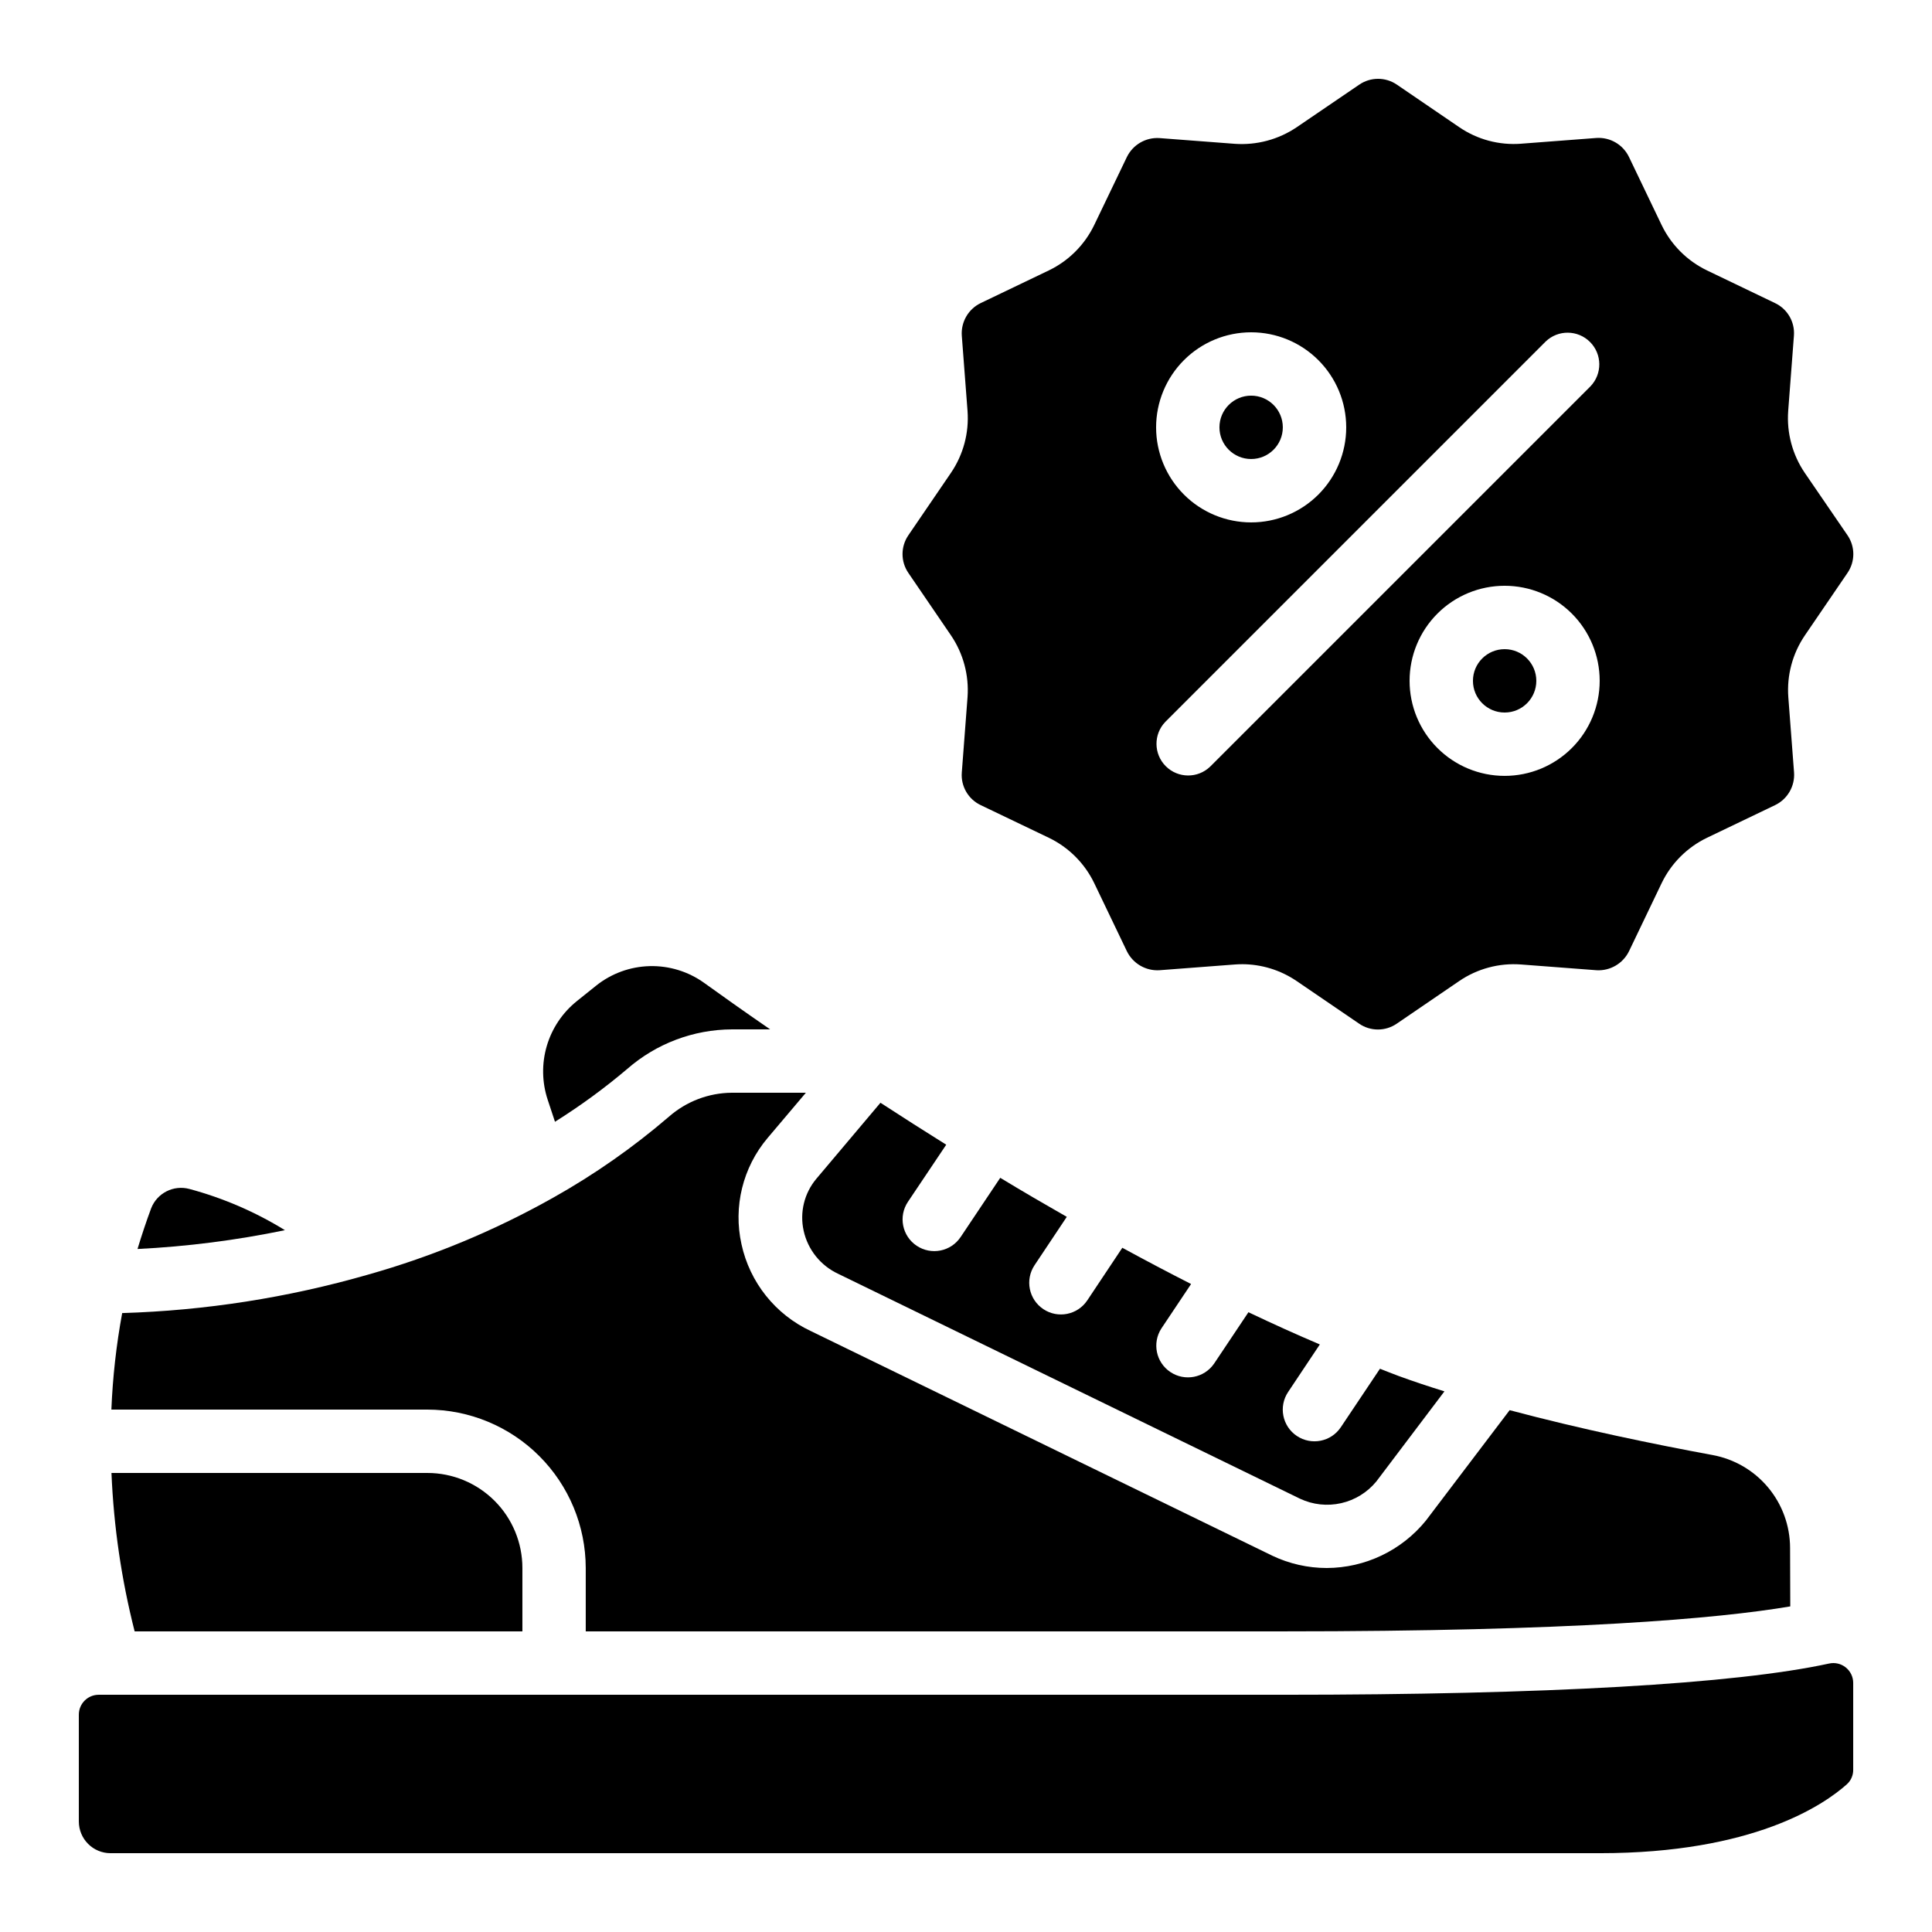
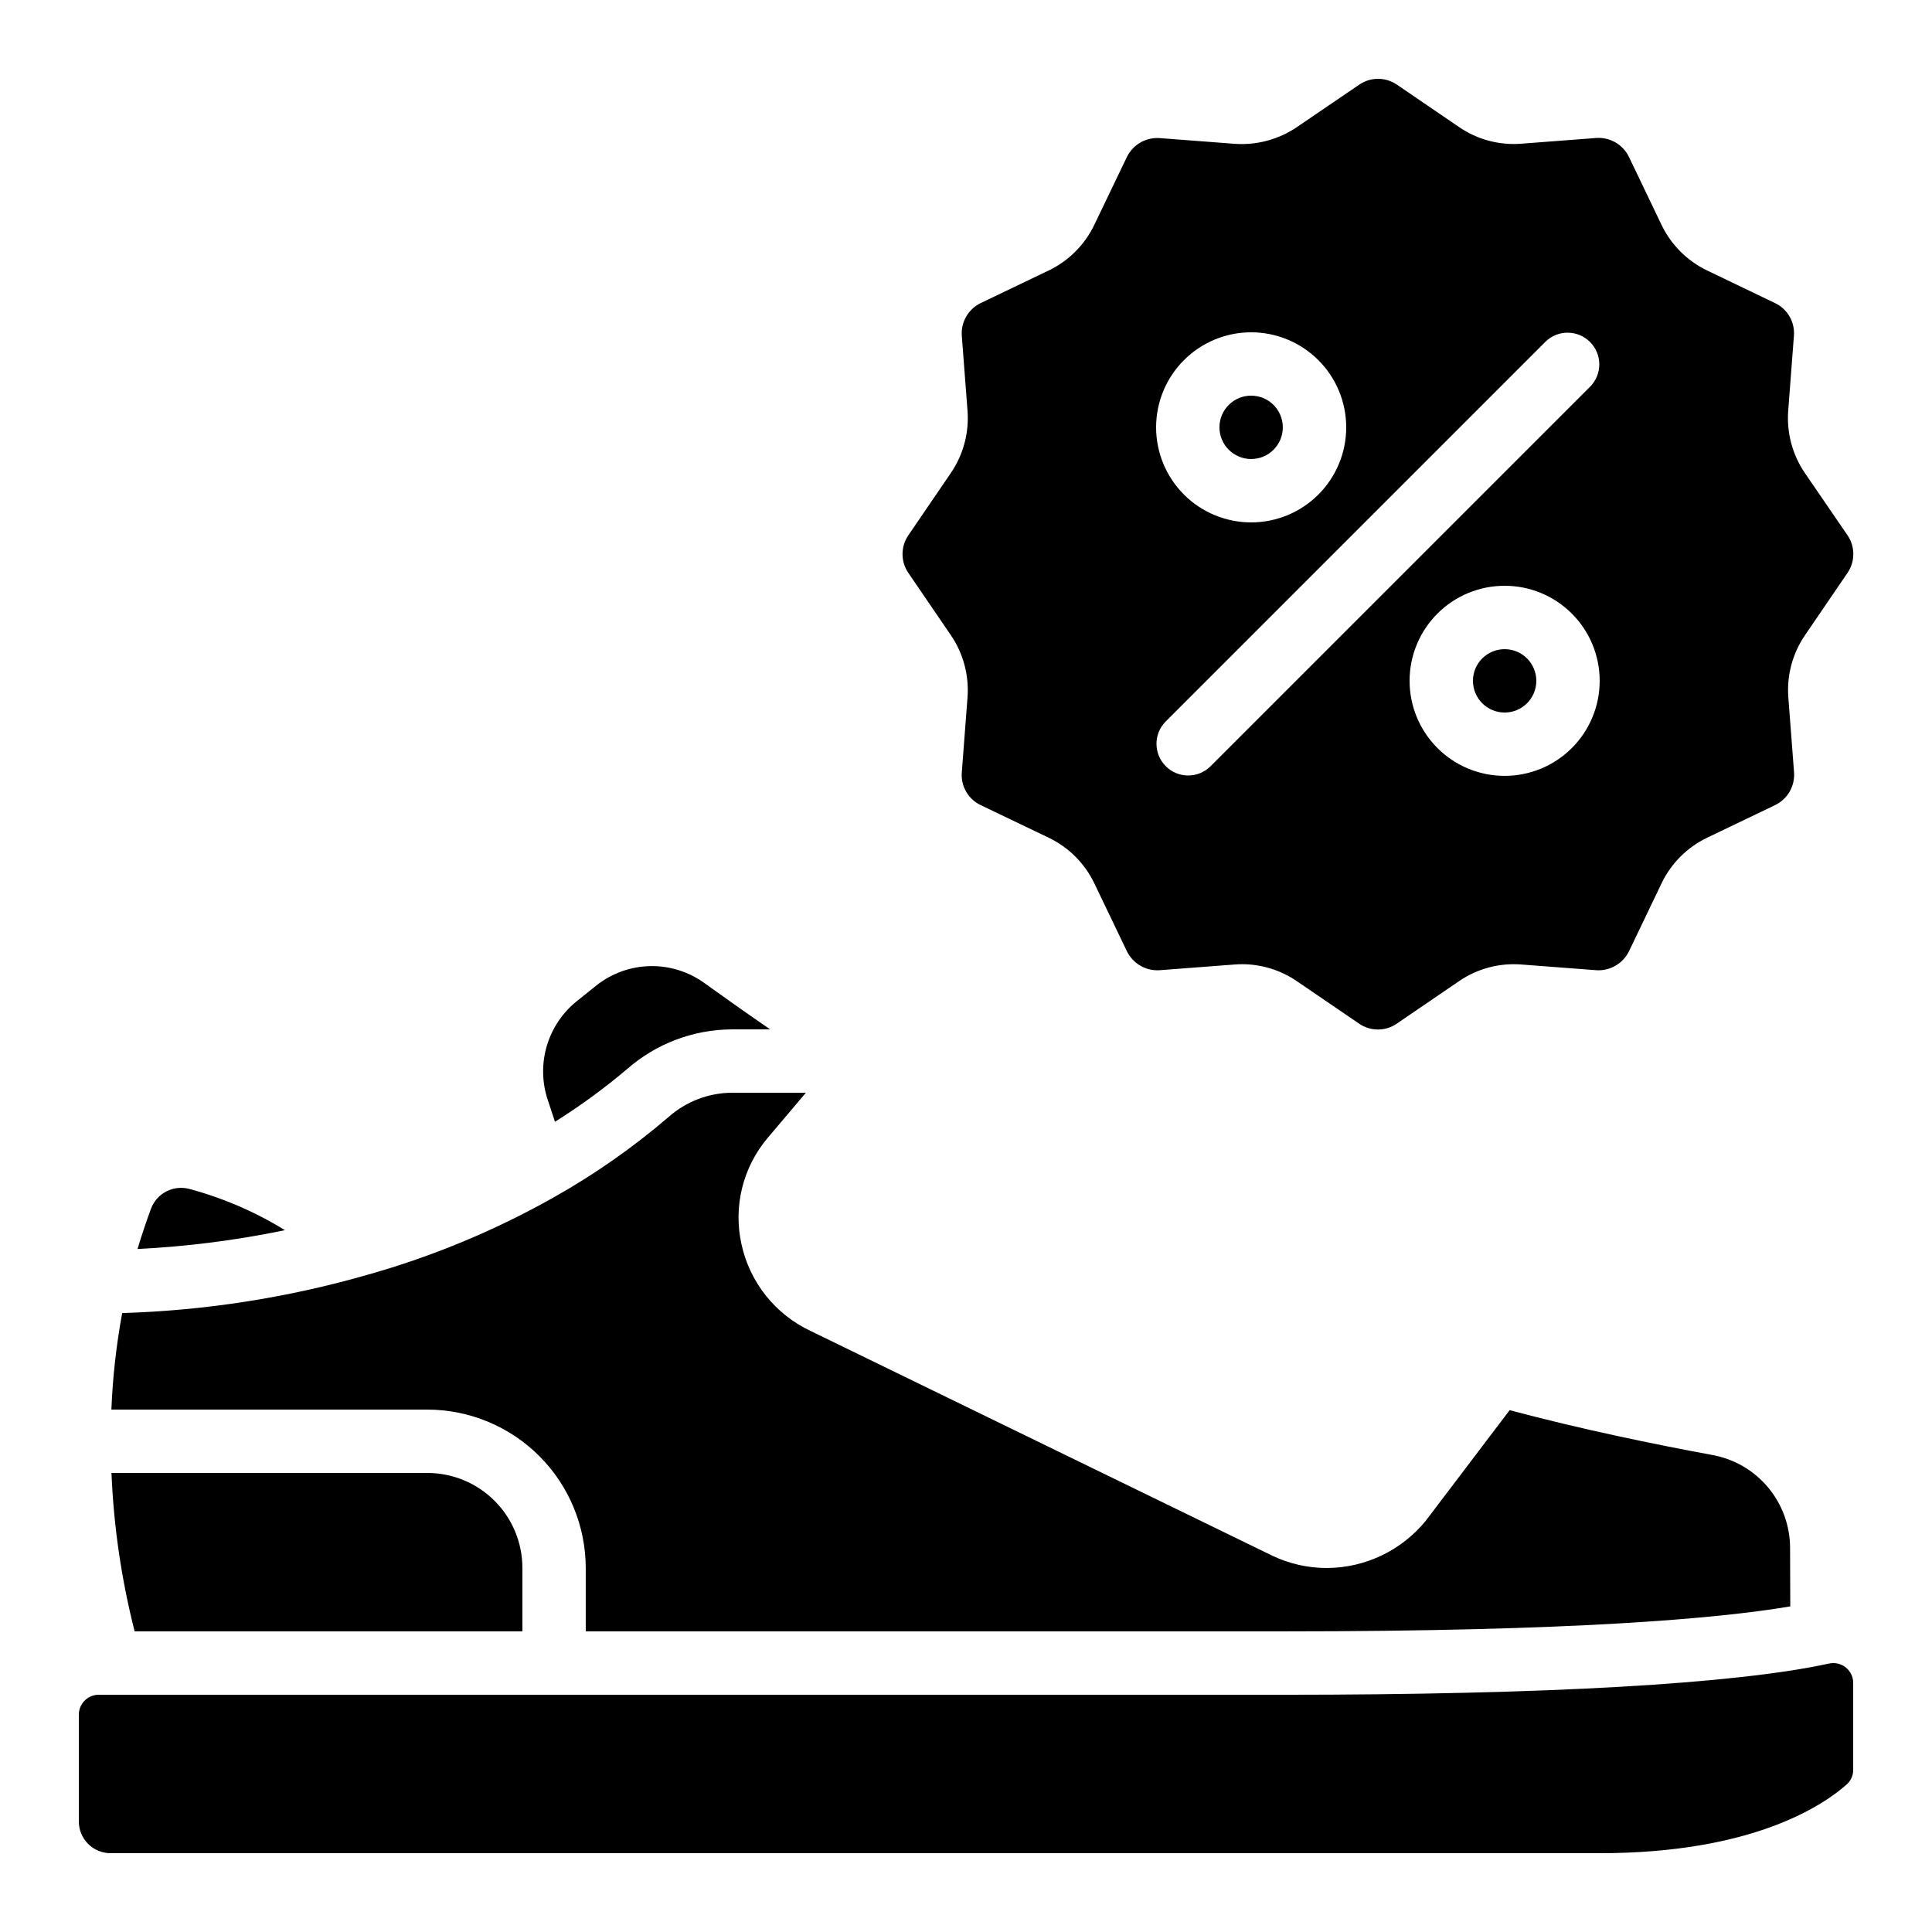
<svg xmlns="http://www.w3.org/2000/svg" fill="#000000" width="800px" height="800px" version="1.1" viewBox="144 144 512 512">
  <g>
    <path d="m173.54 534.35c0.586 14.168 2.644 28.238 6.141 41.984h102.76v-16.793c0-6.684-2.652-13.09-7.375-17.812-4.727-4.727-11.133-7.379-17.812-7.379z" />
    <path d="m184.05 464.23c-1.328 3.578-2.519 7.18-3.609 10.766h-0.004c13.133-0.648 26.195-2.316 39.07-4.988-7.859-4.848-16.383-8.523-25.297-10.918-4.203-1.141-8.59 1.078-10.16 5.141z" />
    <path d="m483.96 576.33c76.723 0 115.19-3.359 134.48-6.617l-0.051-15.516c-0.012-5.859-2.078-11.531-5.84-16.027-3.758-4.492-8.973-7.527-14.738-8.578-15.34-2.828-34.848-6.844-53.738-11.883l-22.203 29.27v0.004c-6.434 7.914-16.078 12.52-26.273 12.555-4.977-0.004-9.891-1.109-14.383-3.242l-122.37-59.566c-9.363-4.383-16.145-12.883-18.34-22.984-2.223-9.953 0.336-20.375 6.918-28.168l10.145-11.992h-19.633c-6.141 0.047-12.059 2.305-16.676 6.356-9.48 8.145-19.746 15.328-30.648 21.445-15.512 8.734-32.012 15.59-49.145 20.422-21.188 6.086-43.051 9.504-65.086 10.168-1.559 8.449-2.516 16.996-2.863 25.578h83.727c11.129 0.012 21.801 4.441 29.672 12.312 7.871 7.867 12.297 18.539 12.312 29.672v16.793z" />
    <path d="m483.96 257.25c0 4.637-3.758 8.395-8.395 8.395-4.637 0-8.398-3.758-8.398-8.395 0-4.641 3.762-8.398 8.398-8.398 4.637 0 8.395 3.758 8.395 8.398" />
    <path d="m628.7 584.86c-24.82 5.406-74.867 8.27-144.73 8.27h-313.82c-2.902 0.004-5.254 2.356-5.258 5.258v28.328c0 2.231 0.887 4.363 2.461 5.938 1.574 1.578 3.711 2.461 5.938 2.461h394.65c40.684 0 59.355-12.773 65.496-18.262 1.094-0.984 1.703-2.394 1.68-3.863v-23c0-1.598-0.73-3.106-1.977-4.106-1.246-0.996-2.879-1.375-4.438-1.023z" />
    <path d="m551.14 324.43c0 4.641-3.758 8.398-8.395 8.398-4.641 0-8.398-3.758-8.398-8.398 0-4.637 3.758-8.395 8.398-8.395 4.637 0 8.395 3.758 8.395 8.395" />
    <path d="m622.28 269.31c-3.269-4.812-4.816-10.594-4.391-16.398l1.52-19.961v0.004c0.281-3.648-1.727-7.094-5.035-8.648l-17.996-8.641c-5.262-2.535-9.508-6.781-12.039-12.043l-8.641-18.02c-1.582-3.289-5.008-5.285-8.648-5.039l-19.949 1.52-0.004 0.004c-5.805 0.441-11.59-1.105-16.398-4.394l-16.5-11.258c-3.012-2.066-6.981-2.066-9.992 0l-16.574 11.285c-4.824 3.254-10.598 4.801-16.398 4.391l-19.961-1.52c-3.637-0.234-7.055 1.758-8.648 5.039l-8.641 17.992c-2.535 5.262-6.777 9.508-12.043 12.043l-18.02 8.641c-3.289 1.578-5.285 5.004-5.035 8.648l1.52 19.949c0.43 5.805-1.117 11.586-4.391 16.398l-11.285 16.543c-2.066 3.012-2.066 6.981 0 9.992l11.285 16.535c3.269 4.812 4.816 10.594 4.391 16.398l-1.52 19.961v-0.004c-0.281 3.648 1.727 7.094 5.035 8.648l18.027 8.641h0.004c5.262 2.535 9.508 6.781 12.039 12.043l8.641 18.02c1.598 3.273 5.012 5.262 8.648 5.039l19.949-1.52c0.648-0.051 1.285-0.074 1.922-0.074l0.004-0.004c5.164 0.004 10.207 1.562 14.477 4.469l16.543 11.285h-0.004c3.008 2.074 6.984 2.074 9.992 0l16.535-11.285c4.809-3.281 10.594-4.832 16.398-4.394l19.961 1.52v0.004c3.637 0.223 7.047-1.766 8.648-5.039l8.641-18.027c2.531-5.266 6.777-9.508 12.039-12.043l18.02-8.641c3.293-1.578 5.289-5.004 5.039-8.648l-1.52-19.949c-0.434-5.809 1.117-11.586 4.391-16.398l11.285-16.543c2.066-3.012 2.066-6.981 0-9.992zm-146.71-37.246c6.68 0 13.086 2.652 17.812 7.379 4.723 4.723 7.379 11.129 7.379 17.812 0 6.68-2.656 13.086-7.379 17.812-4.727 4.723-11.133 7.375-17.812 7.375-6.68 0-13.09-2.652-17.812-7.375-4.723-4.727-7.379-11.133-7.379-17.812 0-6.684 2.656-13.09 7.379-17.812 4.723-4.727 11.133-7.379 17.812-7.379zm67.176 117.55c-6.684 0-13.09-2.652-17.812-7.379-4.727-4.723-7.379-11.129-7.379-17.812 0-6.68 2.652-13.086 7.379-17.812 4.723-4.723 11.129-7.375 17.812-7.375 6.68 0 13.086 2.652 17.812 7.375 4.723 4.727 7.375 11.133 7.375 17.812 0 6.684-2.652 13.09-7.375 17.812-4.727 4.727-11.133 7.379-17.812 7.379zm22.73-103.22-100.76 100.76h-0.004c-3.293 3.184-8.531 3.137-11.77-0.102-3.238-3.238-3.285-8.477-0.102-11.77l100.76-100.76c3.293-3.184 8.531-3.137 11.77 0.102 3.242 3.238 3.285 8.477 0.105 11.77z" />
    <path d="m310.27 427.24c7.676-6.691 17.496-10.398 27.676-10.445h10.152c-7.164-4.938-13.074-9.137-17.5-12.328-4.203-3.012-9.277-4.57-14.445-4.434-5.172 0.137-10.156 1.957-14.195 5.191l-5.106 4.098c-3.793 3.051-6.566 7.188-7.945 11.859-1.375 4.668-1.293 9.648 0.238 14.27l1.93 5.828c6.727-4.219 13.141-8.91 19.195-14.039z" />
-     <path d="m394.76 447.36c-5.731-3.582-11.543-7.289-17.43-11.117l-16.996 20.152c-3.199 3.816-4.441 8.902-3.359 13.762 1.113 5.039 4.512 9.27 9.195 11.438l122.34 59.574c3.402 1.602 7.238 2.016 10.906 1.188 3.664-0.828 6.949-2.856 9.332-5.762l18.043-23.871c-4.199-1.309-8.254-2.652-12.133-4.074-1.613-0.578-3.316-1.301-4.953-1.922l-10.379 15.508c-2.582 3.856-7.801 4.883-11.656 2.301-3.852-2.582-4.883-7.801-2.301-11.652l8.398-12.594c-6.156-2.621-12.465-5.465-18.918-8.539l-9.129 13.66v-0.004c-2.609 3.762-7.758 4.738-11.562 2.191-3.809-2.547-4.871-7.676-2.391-11.527l7.883-11.797c-5.949-3.023-12.023-6.227-18.223-9.605l-9.285 13.938c-2.574 3.859-7.789 4.898-11.645 2.324-3.859-2.57-4.902-7.785-2.328-11.645l8.539-12.812c-5.793-3.316-11.672-6.719-17.633-10.344l-10.504 15.703v-0.004c-2.582 3.856-7.801 4.883-11.652 2.301-3.856-2.582-4.887-7.801-2.301-11.652z" />
  </g>
</svg>